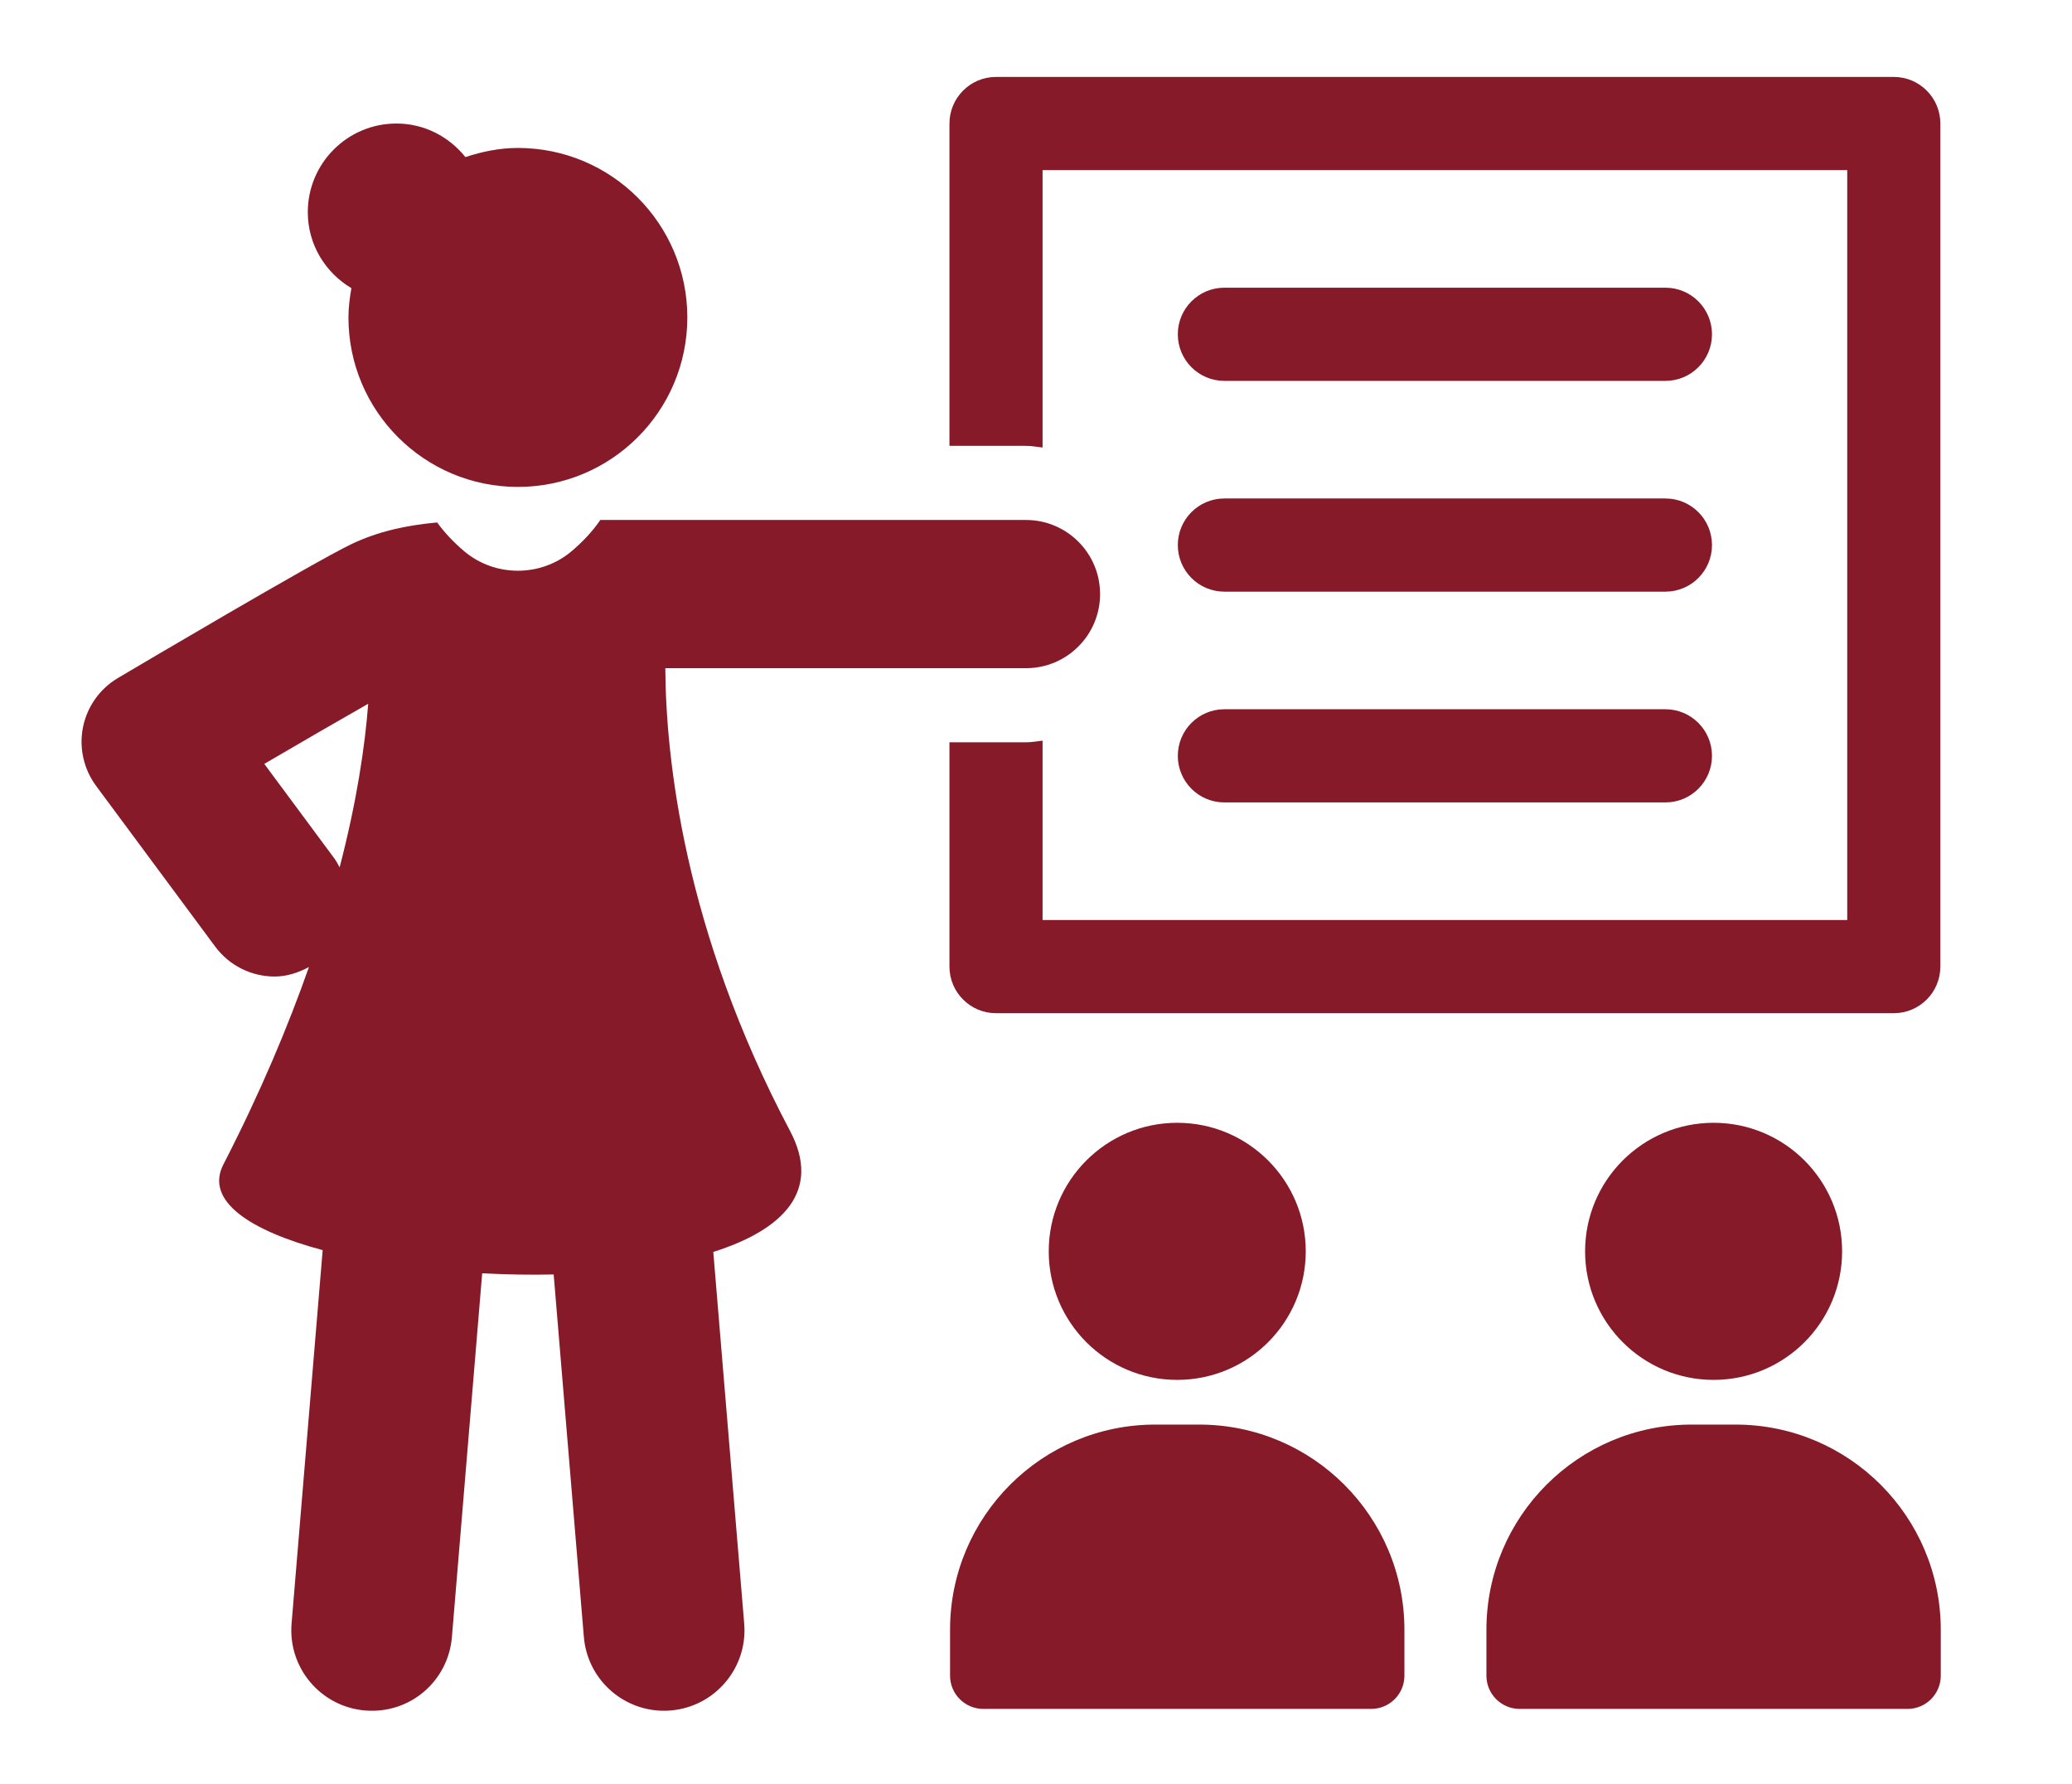
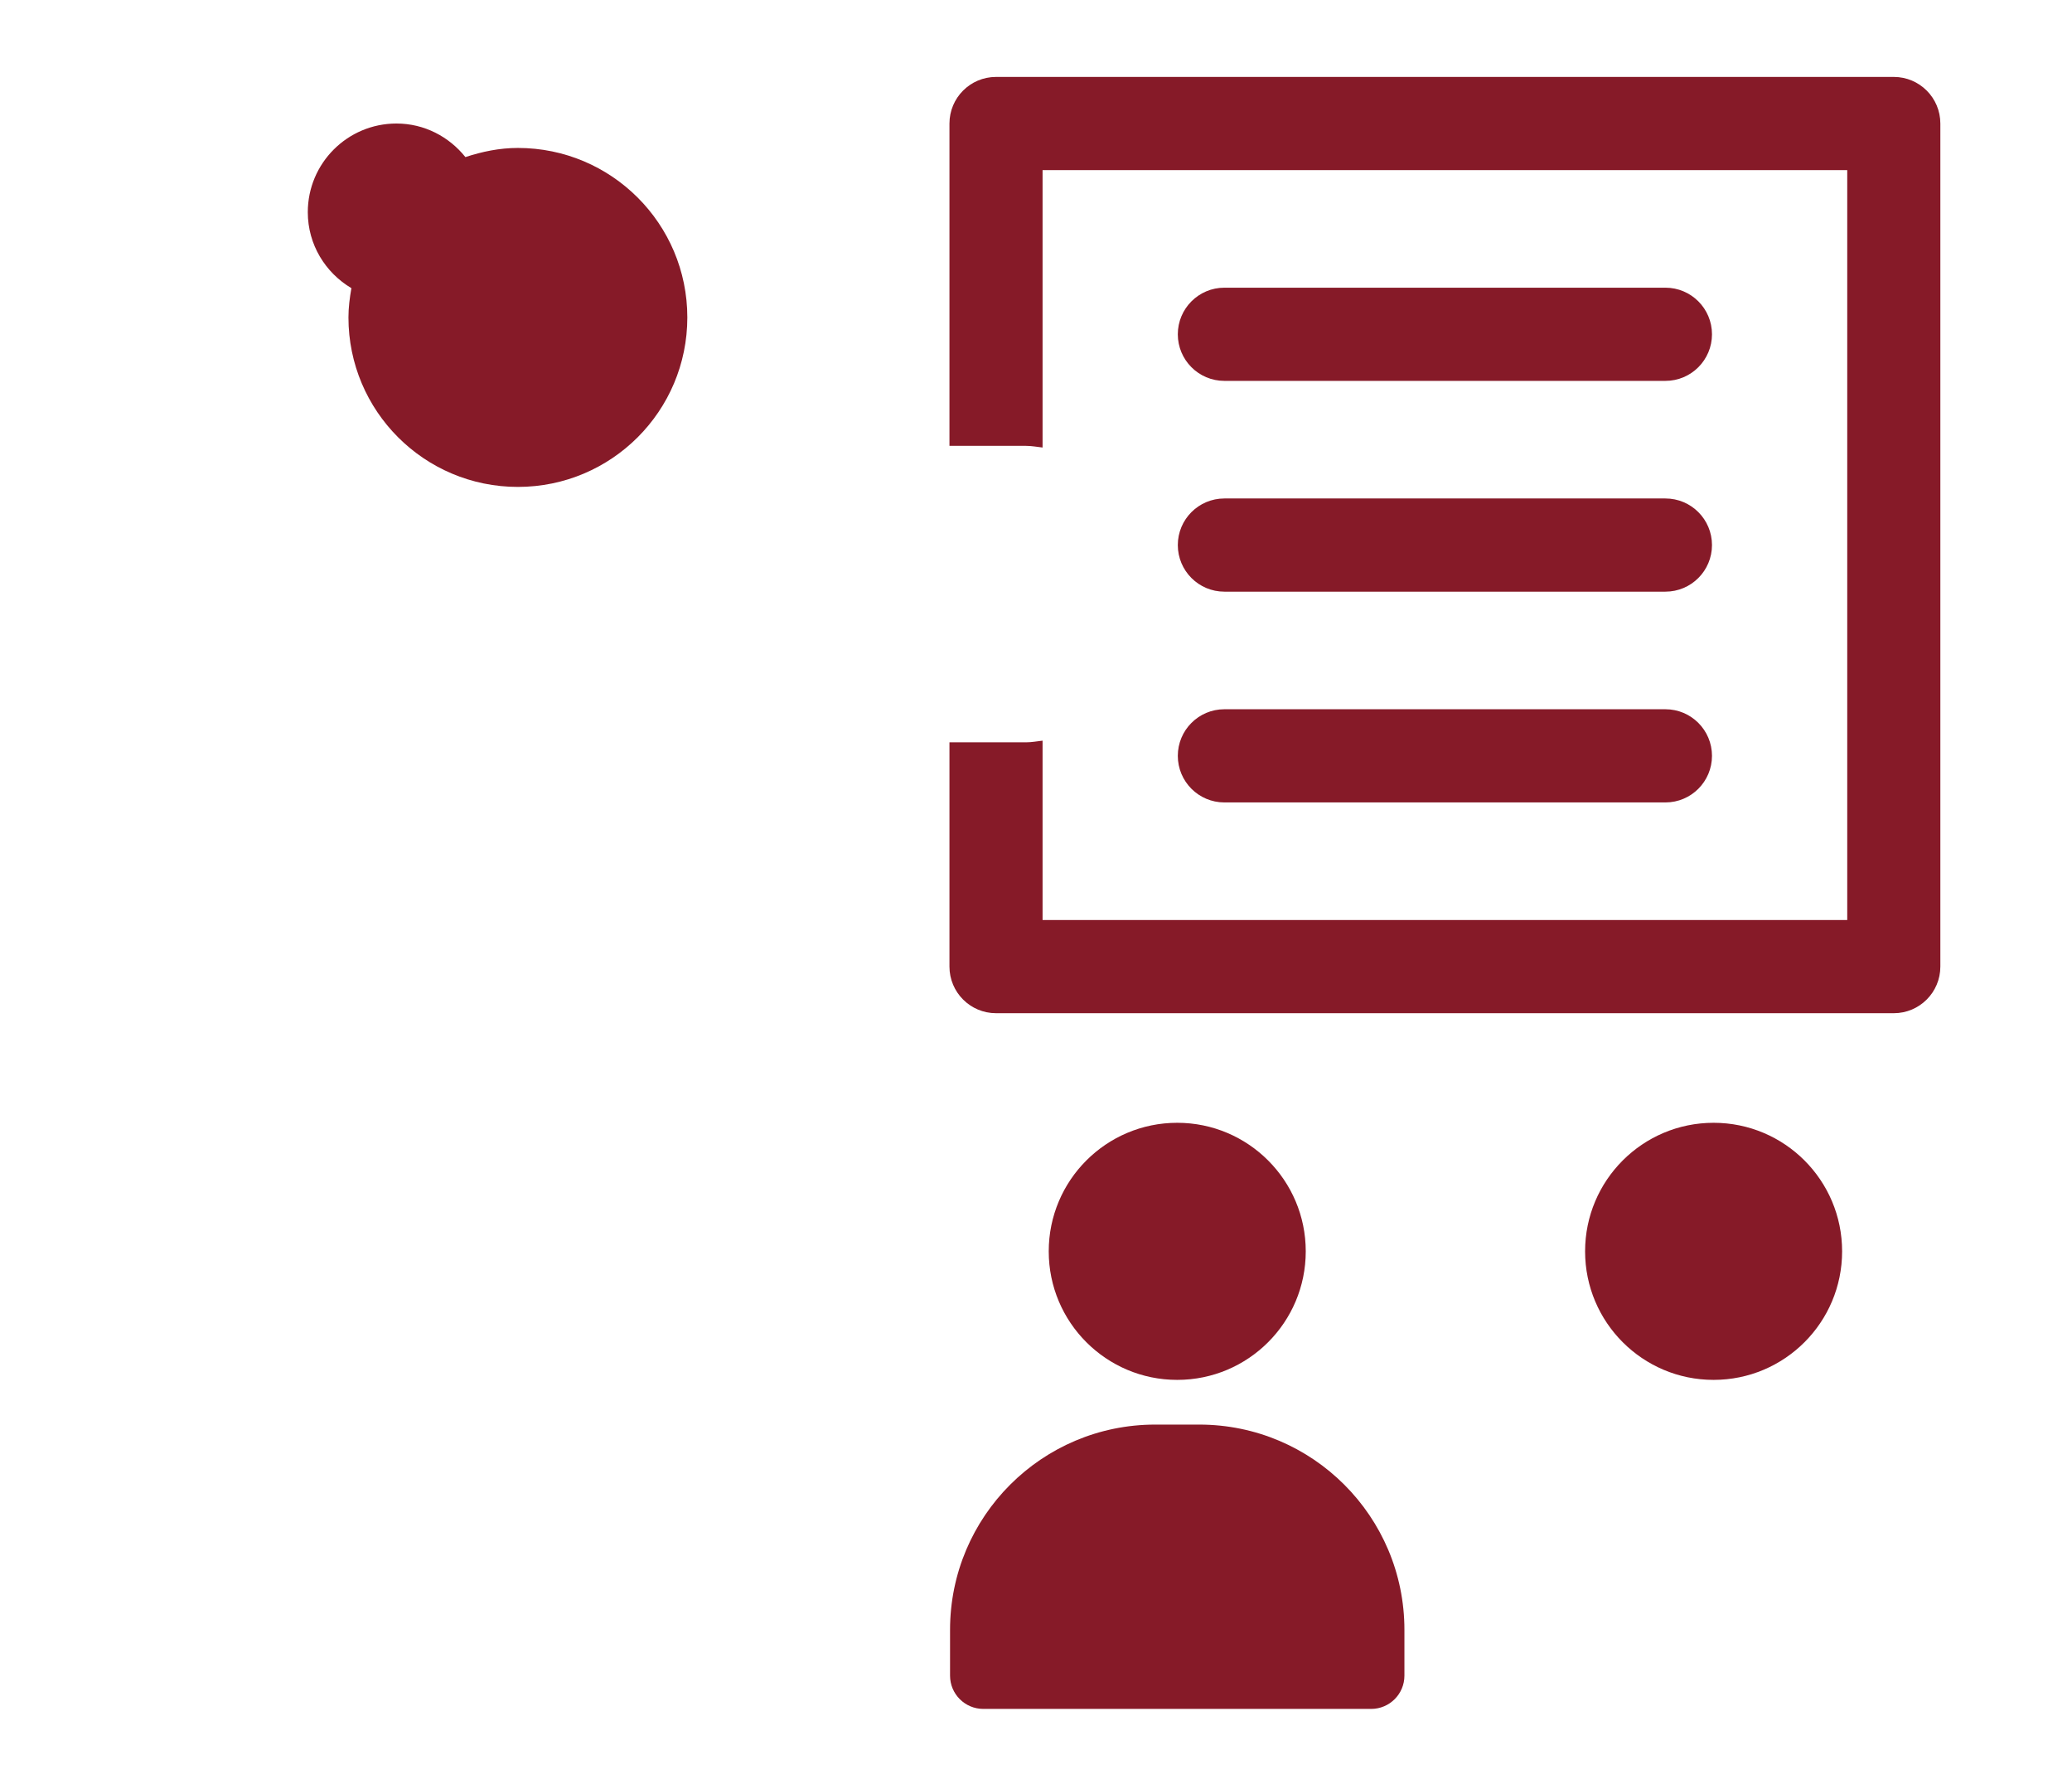
<svg xmlns="http://www.w3.org/2000/svg" xmlns:ns1="http://www.serif.com/" width="100%" height="100%" viewBox="0 0 158 136" version="1.1" xml:space="preserve" style="fill-rule:evenodd;clip-rule:evenodd;stroke-linejoin:round;stroke-miterlimit:2;">
  <g id="Layer-1" ns1:id="Layer 1">
    <path d="M91.446,108.606l-3.353,0c-8.641,0 -15.647,7.005 -15.647,15.646l-0,3.494c-0,1.4 1.135,2.536 2.537,2.536l29.575,0c1.401,0 2.536,-1.136 2.536,-2.536l-0,-3.493c-0,-8.641 -7.006,-15.647 -15.648,-15.647" style="fill:#861a28;fill-rule:nonzero;" />
    <path d="M79.971,95.398c-0,5.412 4.387,9.8 9.799,9.8c5.412,0 9.8,-4.388 9.8,-9.8c-0,-5.412 -4.388,-9.8 -9.8,-9.8c-5.412,0 -9.799,4.388 -9.799,9.8" style="fill:#861a28;fill-rule:nonzero;" />
-     <path d="M132.347,108.606l-3.353,0c-8.642,0 -15.647,7.005 -15.647,15.646l0,3.494c0,1.4 1.135,2.536 2.535,2.536l29.577,0c1.399,0 2.534,-1.136 2.534,-2.536l0,-3.493c0,-8.641 -7.004,-15.647 -15.646,-15.647" style="fill:#861a28;fill-rule:nonzero;" />
    <path d="M120.871,95.398c-0,5.412 4.389,9.8 9.799,9.8c5.414,0 9.8,-4.388 9.8,-9.8c-0,-5.412 -4.386,-9.8 -9.8,-9.8c-5.41,0 -9.799,4.388 -9.799,9.8" style="fill:#861a28;fill-rule:nonzero;" />
    <path d="M75.951,77.243l68.46,-0c1.961,-0 3.55,-1.591 3.55,-3.552l-0,-64.274c-0,-1.961 -1.589,-3.552 -3.55,-3.552l-68.46,-0c-1.961,-0 -3.55,1.591 -3.55,3.552l-0,24.574l5.836,-0c0.433,-0 0.843,0.08 1.264,0.127l-0,-21.149l61.36,-0l-0,57.17l-61.36,-0l-0,-13.675c-0.421,0.047 -0.831,0.127 -1.264,0.127l-5.836,-0l-0,17.1c-0,1.961 1.589,3.552 3.55,3.552" style="fill:#861a28;fill-rule:nonzero;" />
-     <path d="M25.899,66.124c-0.126,-0.234 -0.249,-0.471 -0.411,-0.691l-5.335,-7.198c2.803,-1.639 5.691,-3.313 7.925,-4.583c-0.248,3.222 -0.859,7.403 -2.179,12.472m24.834,-15.183l27.503,-0c3.122,-0 5.65,-2.53 5.65,-5.65c0,-3.12 -2.528,-5.65 -5.65,-5.65l-32.458,-0c-0.596,0.876 -1.366,1.684 -2.186,2.378c-2.351,1.989 -5.851,1.989 -8.201,-0c-0.762,-0.643 -1.477,-1.387 -2.056,-2.189c-2.257,0.209 -4.461,0.651 -6.577,1.672c-2.882,1.388 -16.25,9.291 -17.767,10.188c-1.374,0.813 -2.342,2.174 -2.661,3.742c-0.315,1.569 0.048,3.199 1,4.484l9.077,12.246c1.11,1.496 2.816,2.286 4.543,2.286c0.899,-0 1.779,-0.285 2.608,-0.723c-1.599,4.543 -3.698,9.557 -6.525,15.052c-1.43,2.777 2.038,5.05 7.572,6.529l-2.371,28.472c-0.281,3.377 2.229,6.341 5.606,6.623c3.417,0.286 6.34,-2.227 6.621,-5.604l2.308,-27.725c1.816,0.094 3.648,0.131 5.451,0.089l2.302,27.636c0.268,3.203 2.948,5.625 6.107,5.625c0.17,-0 0.344,-0.007 0.514,-0.021c3.377,-0.282 5.887,-3.246 5.606,-6.623l-2.358,-28.335c5.315,-1.679 8.279,-4.644 5.855,-9.222c-8.122,-15.345 -9.472,-28.486 -9.513,-35.28" style="fill:#861a28;fill-rule:nonzero;" />
    <path d="M26.796,21.969c-0.128,0.728 -0.225,1.467 -0.225,2.231c0,7.136 5.784,12.921 12.92,12.921c7.137,-0 12.921,-5.785 12.921,-12.921c0,-7.136 -5.784,-12.921 -12.921,-12.921c-1.406,-0 -2.735,0.282 -4.002,0.697c-1.239,-1.548 -3.122,-2.559 -5.258,-2.559c-3.733,-0 -6.76,3.027 -6.76,6.76c0,2.473 1.343,4.613 3.325,5.792" style="fill:#861a28;fill-rule:nonzero;" />
    <path d="M93.364,29.037l33.632,0c1.962,0 3.551,-1.591 3.551,-3.552c0,-1.961 -1.589,-3.552 -3.551,-3.552l-33.632,0c-1.961,0 -3.55,1.591 -3.55,3.552c0,1.961 1.589,3.552 3.55,3.552" style="fill:#861a28;fill-rule:nonzero;" />
    <path d="M93.364,45.106l33.632,0c1.962,0 3.551,-1.591 3.551,-3.552c0,-1.961 -1.589,-3.552 -3.551,-3.552l-33.632,0c-1.961,0 -3.55,1.591 -3.55,3.552c0,1.961 1.589,3.552 3.55,3.552" style="fill:#861a28;fill-rule:nonzero;" />
    <path d="M93.364,61.175l33.632,0c1.962,0 3.551,-1.591 3.551,-3.552c0,-1.961 -1.589,-3.552 -3.551,-3.552l-33.632,0c-1.961,0 -3.55,1.591 -3.55,3.552c0,1.961 1.589,3.552 3.55,3.552" style="fill:#861a28;fill-rule:nonzero;" />
  </g>
</svg>